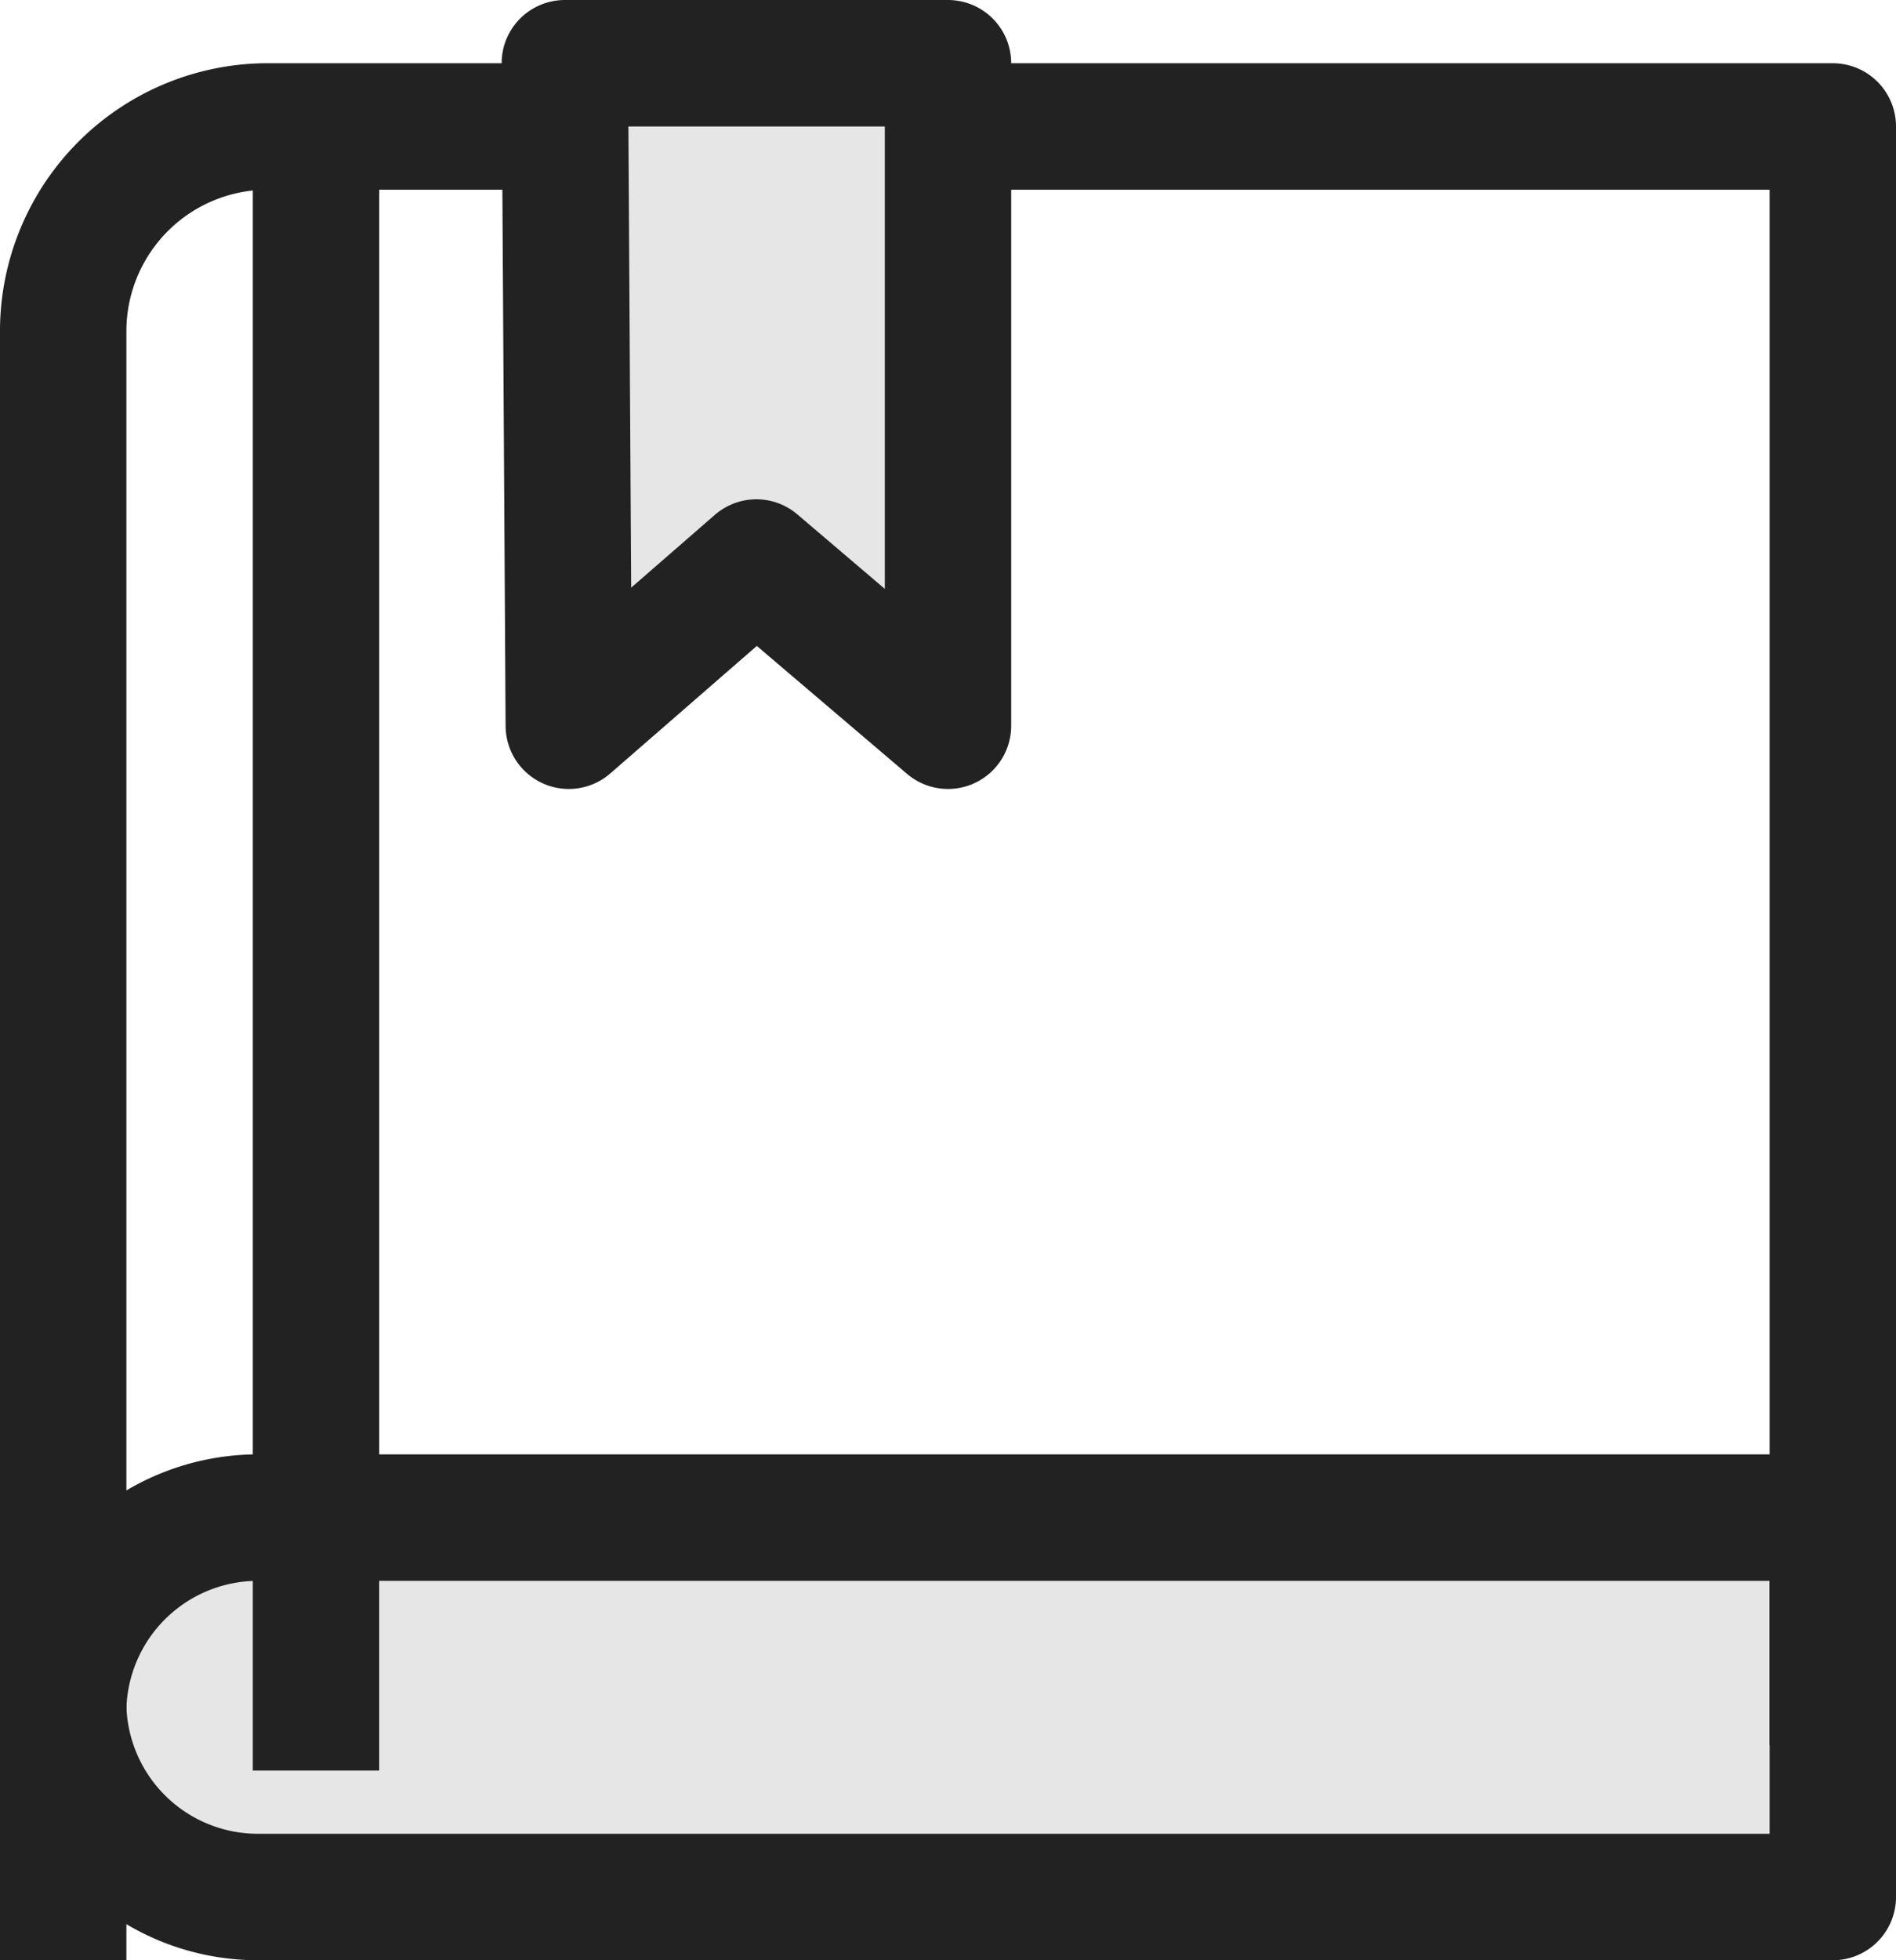
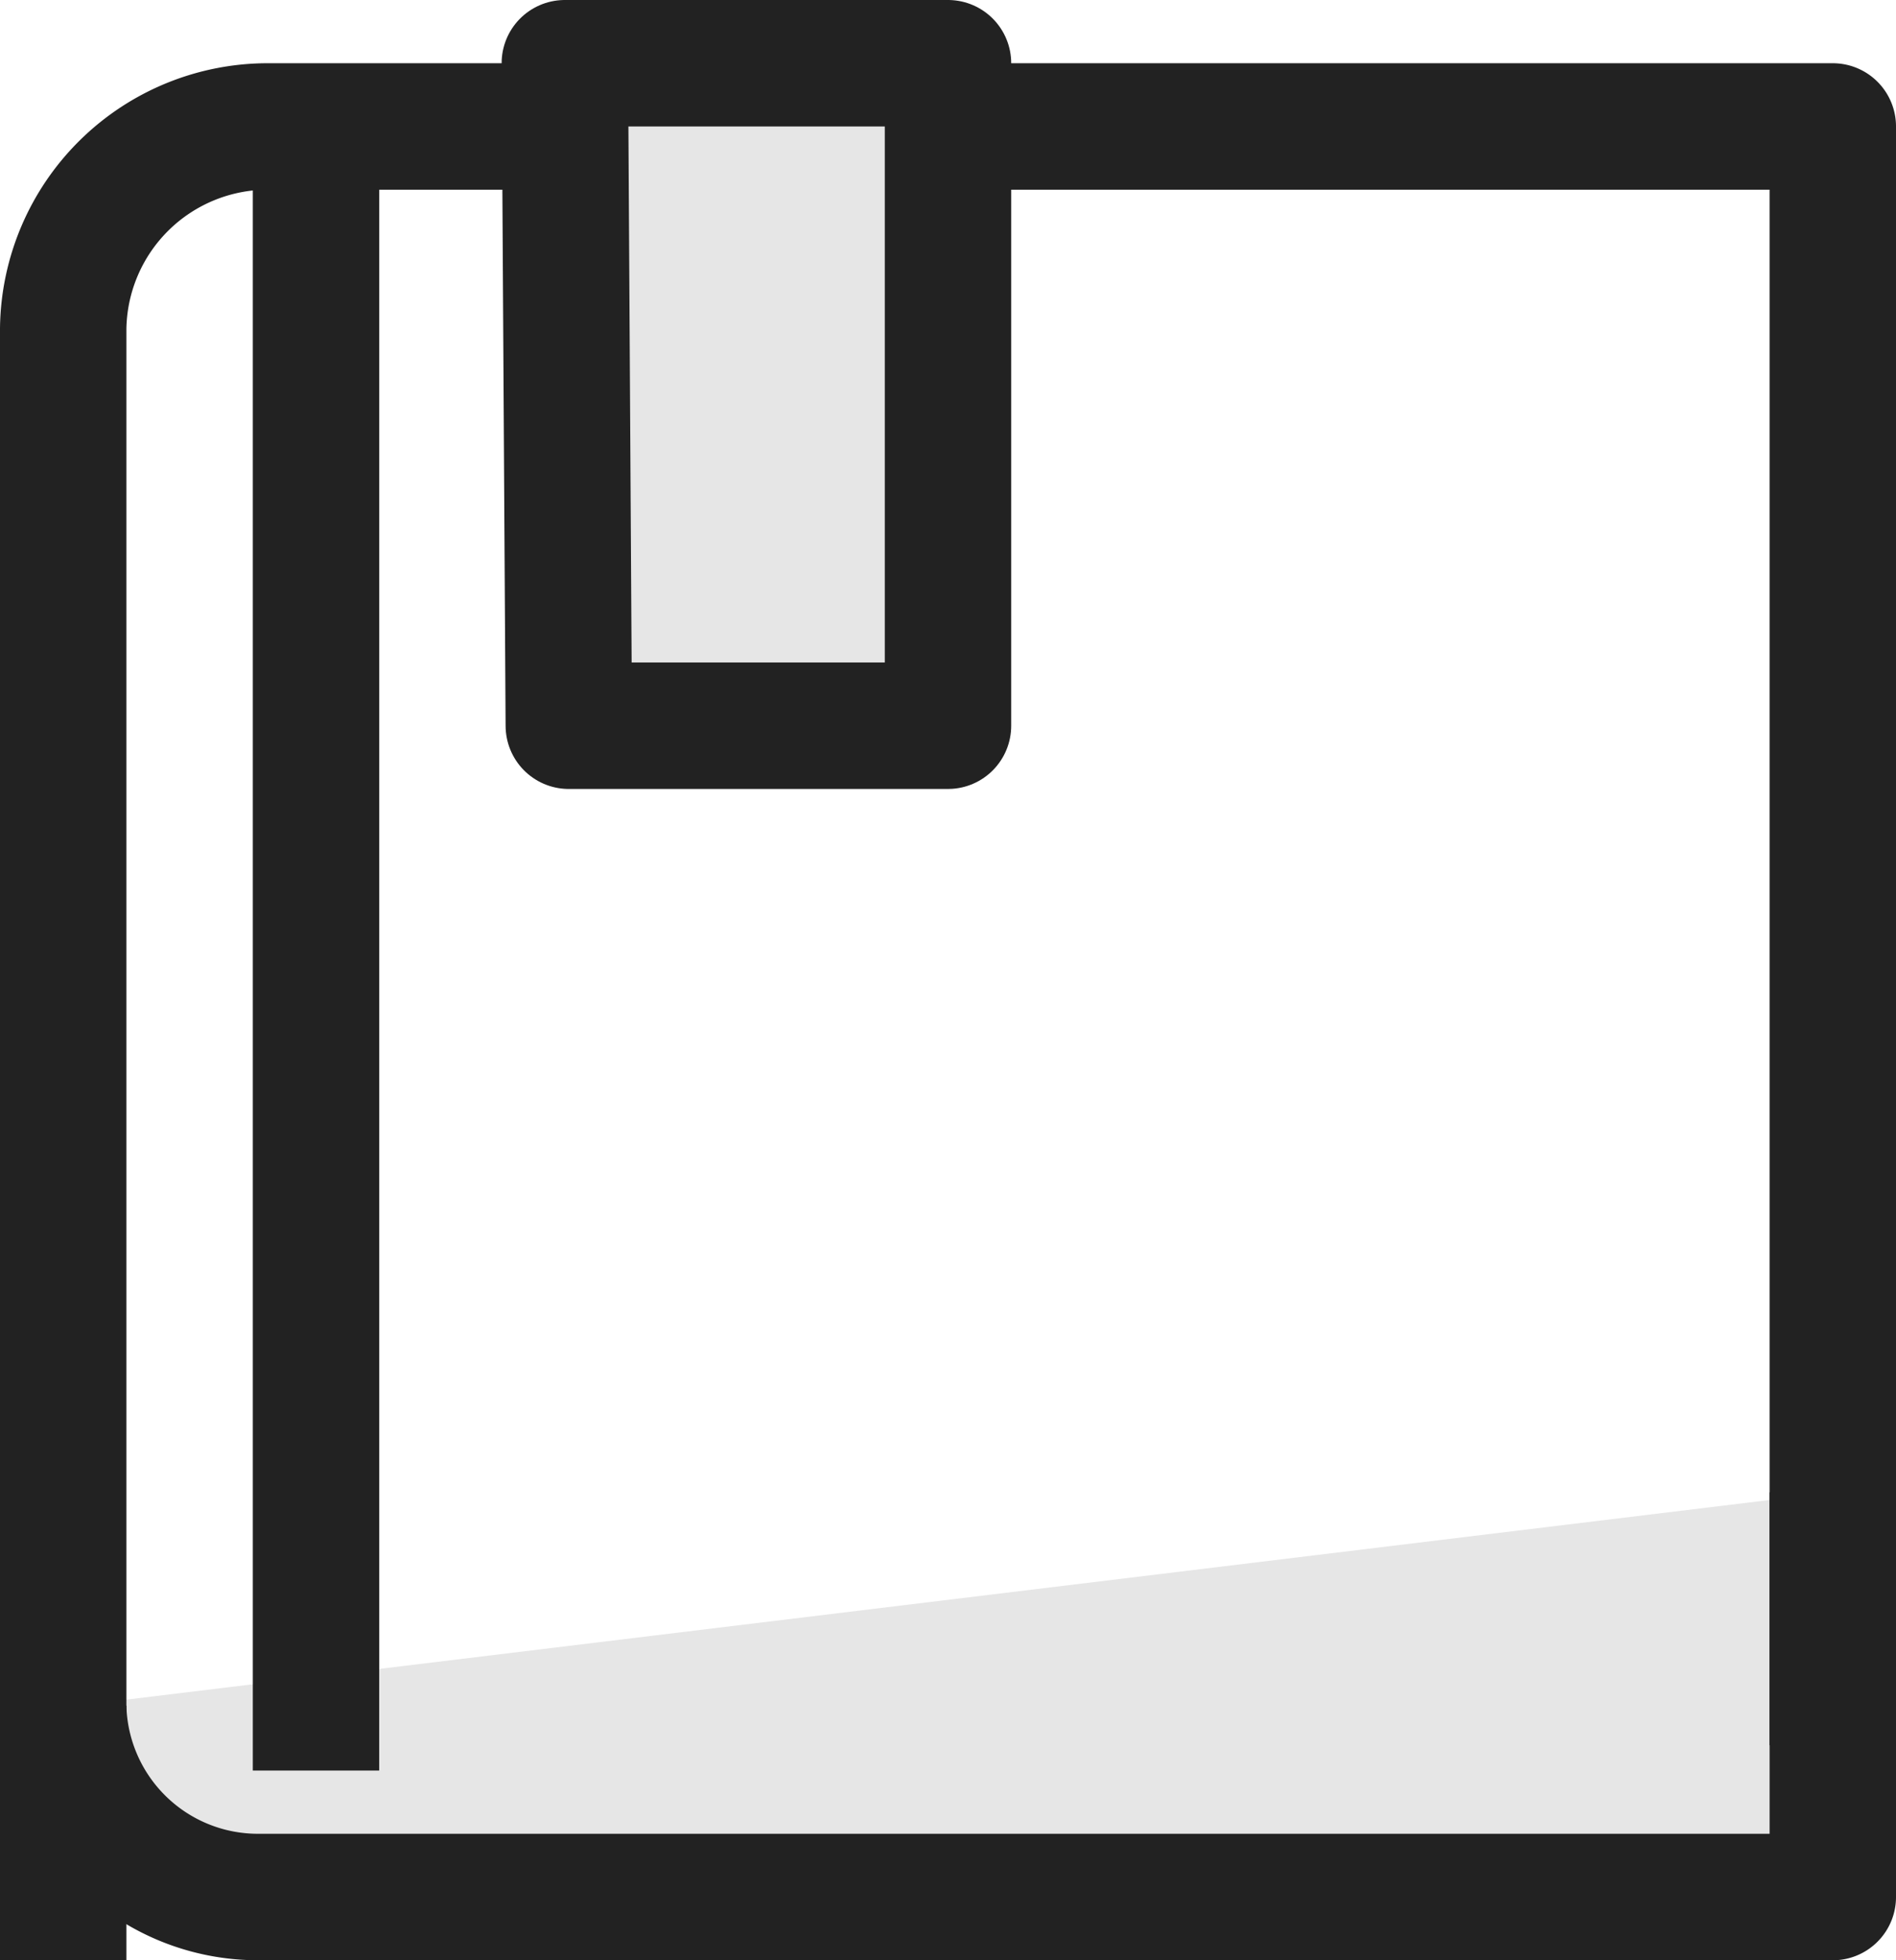
<svg xmlns="http://www.w3.org/2000/svg" width="30" height="31" viewBox="0 0 30 31">
  <g id="그룹_30" data-name="그룹 30" transform="translate(-150 -336)">
    <path id="패스_5" data-name="패스 5" d="M151,363a3.082,3.082,0,0,0,3.084,3H179v-6.4" fill="#e6e6e6" stroke="#222" stroke-linejoin="round" stroke-width="2" />
-     <path id="패스_6" data-name="패스 6" d="M179,360H154.084A3.082,3.082,0,0,0,151,363h0" fill="#e6e6e6" stroke="#222" stroke-linejoin="round" stroke-width="2" />
    <g id="그룹_7" data-name="그룹 7" transform="translate(0 4)">
      <path id="패스_7" data-name="패스 7" d="M179,359.6V334H154.256A3.238,3.238,0,0,0,151,337.2h0V363" fill="none" stroke="#222" stroke-linejoin="round" stroke-width="2" />
      <path id="패스_8" data-name="패스 8" d="M151,363" fill="none" stroke="#222" stroke-linejoin="round" stroke-width="2" />
      <line id="선_5" data-name="선 5" y1="26" transform="translate(155 334)" fill="none" stroke="#222" stroke-linejoin="round" stroke-width="2" />
-       <path id="패스_9" data-name="패스 9" d="M165,333v10.477l-3.032-2.581L159,343.477,158.937,333Z" fill="#e6e6e6" stroke="#222" stroke-linejoin="round" stroke-width="2" />
+       <path id="패스_9" data-name="패스 9" d="M165,333v10.477L159,343.477,158.937,333Z" fill="#e6e6e6" stroke="#222" stroke-linejoin="round" stroke-width="2" />
    </g>
  </g>
</svg>